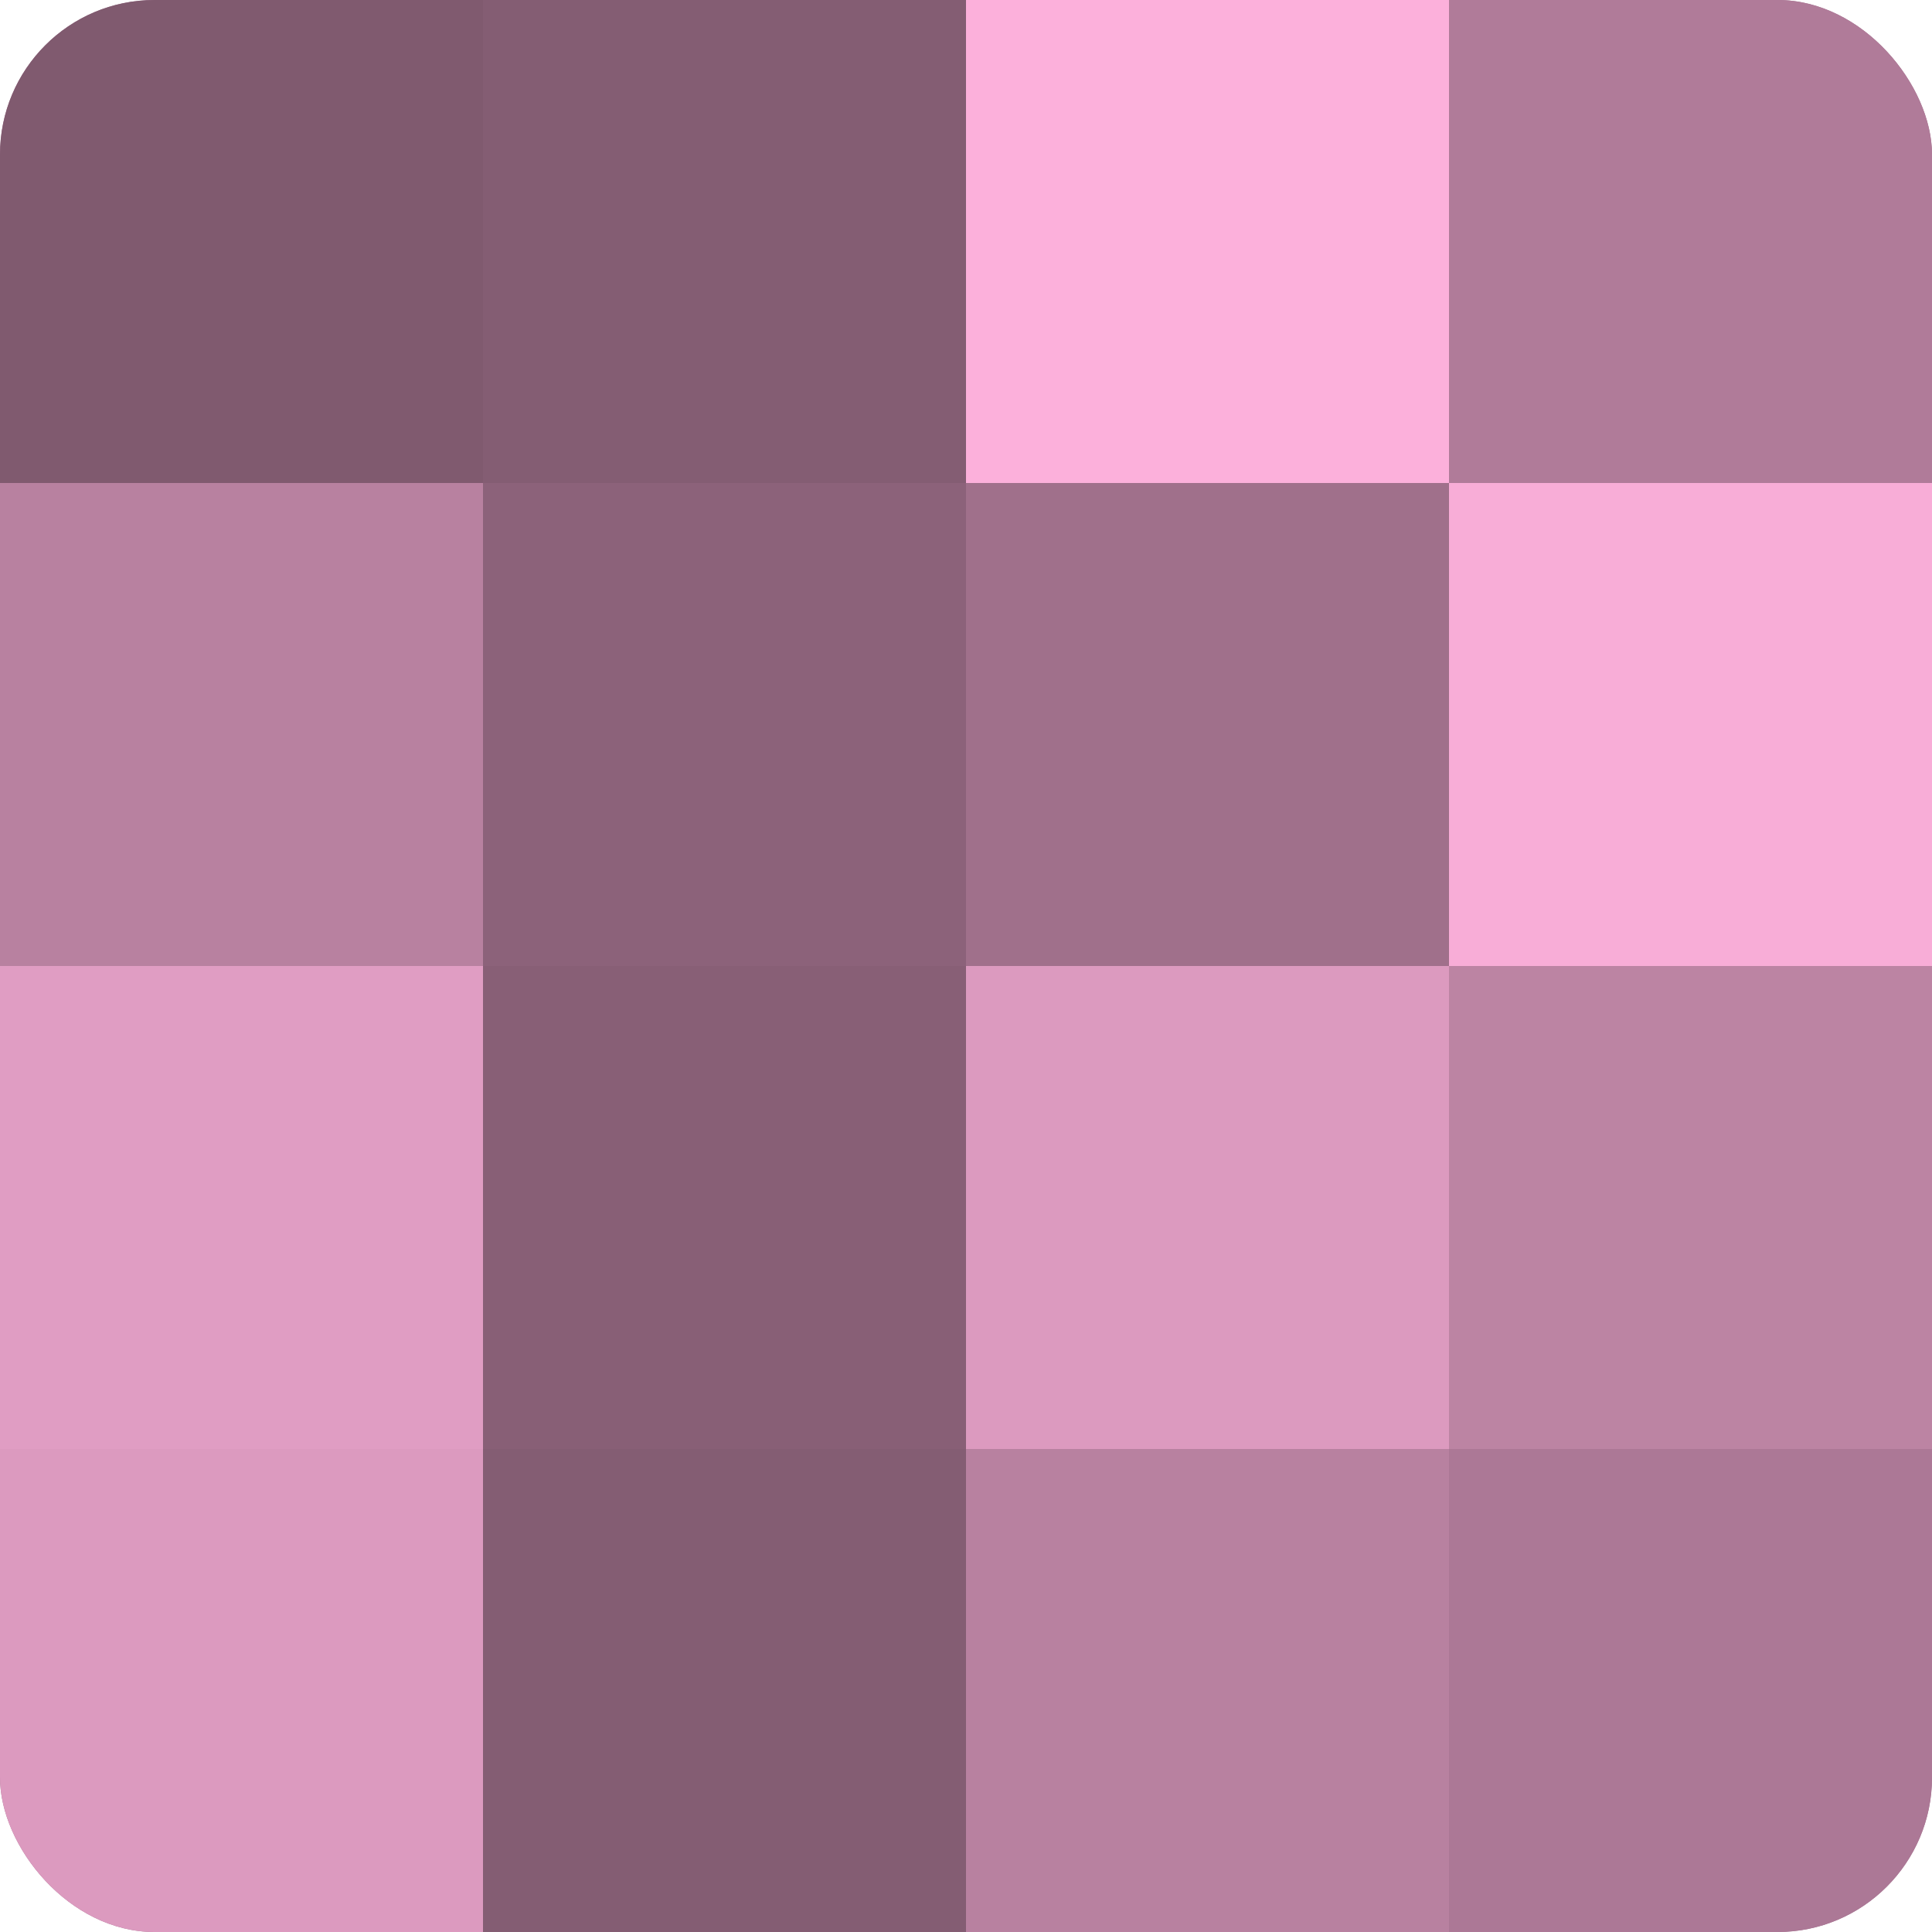
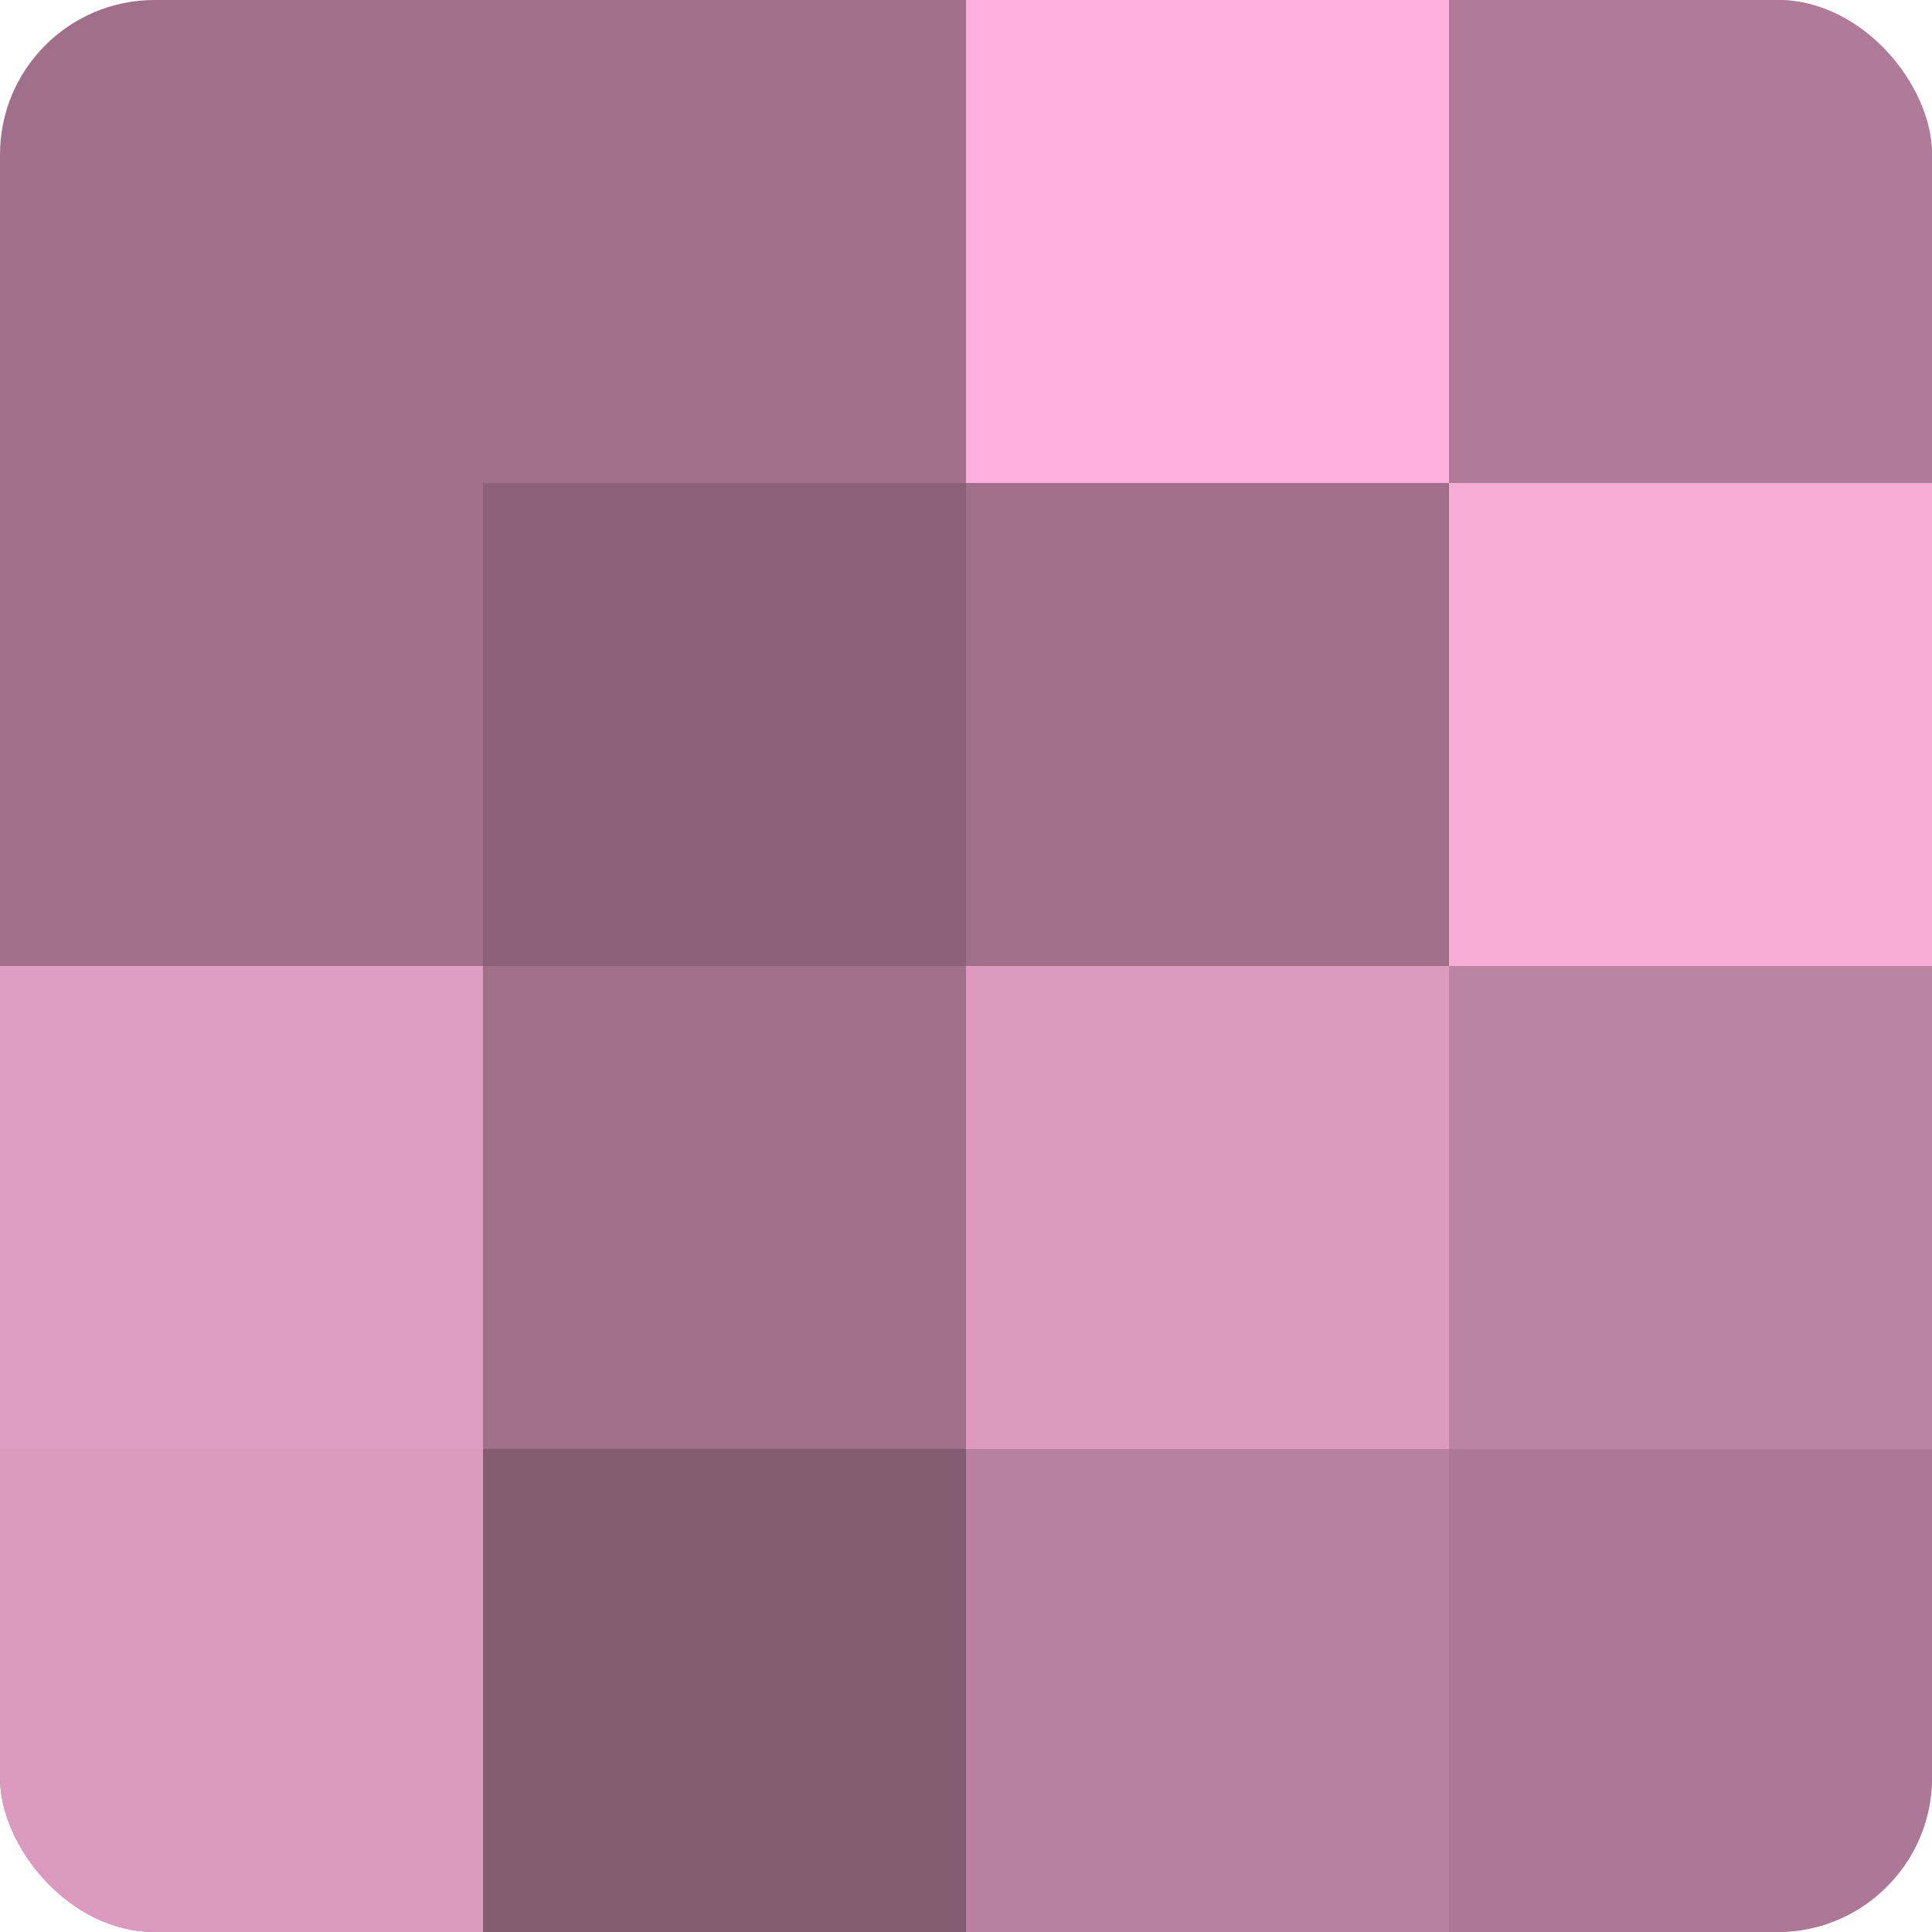
<svg xmlns="http://www.w3.org/2000/svg" width="80" height="80" viewBox="0 0 100 100" preserveAspectRatio="xMidYMid meet">
  <defs>
    <clipPath id="c" width="100" height="100">
      <rect width="100" height="100" rx="8" ry="8" />
    </clipPath>
  </defs>
  <g clip-path="url(#c)">
    <rect width="100" height="100" fill="#a0708b" />
-     <rect width="25" height="25" fill="#805a6f" />
-     <rect y="25" width="25" height="25" fill="#b881a0" />
    <rect y="50" width="25" height="25" fill="#e09dc3" />
    <rect y="75" width="25" height="25" fill="#dc9abf" />
-     <rect x="25" width="25" height="25" fill="#845d73" />
    <rect x="25" y="25" width="25" height="25" fill="#8c627a" />
-     <rect x="25" y="50" width="25" height="25" fill="#885f76" />
    <rect x="25" y="75" width="25" height="25" fill="#845d73" />
    <rect x="50" width="25" height="25" fill="#fcb0db" />
-     <rect x="50" y="25" width="25" height="25" fill="#a0708b" />
    <rect x="50" y="50" width="25" height="25" fill="#dc9abf" />
    <rect x="50" y="75" width="25" height="25" fill="#b881a0" />
    <rect x="75" width="25" height="25" fill="#b07b99" />
    <rect x="75" y="25" width="25" height="25" fill="#f8add7" />
    <rect x="75" y="50" width="25" height="25" fill="#bc84a3" />
    <rect x="75" y="75" width="25" height="25" fill="#ac7896" />
  </g>
</svg>